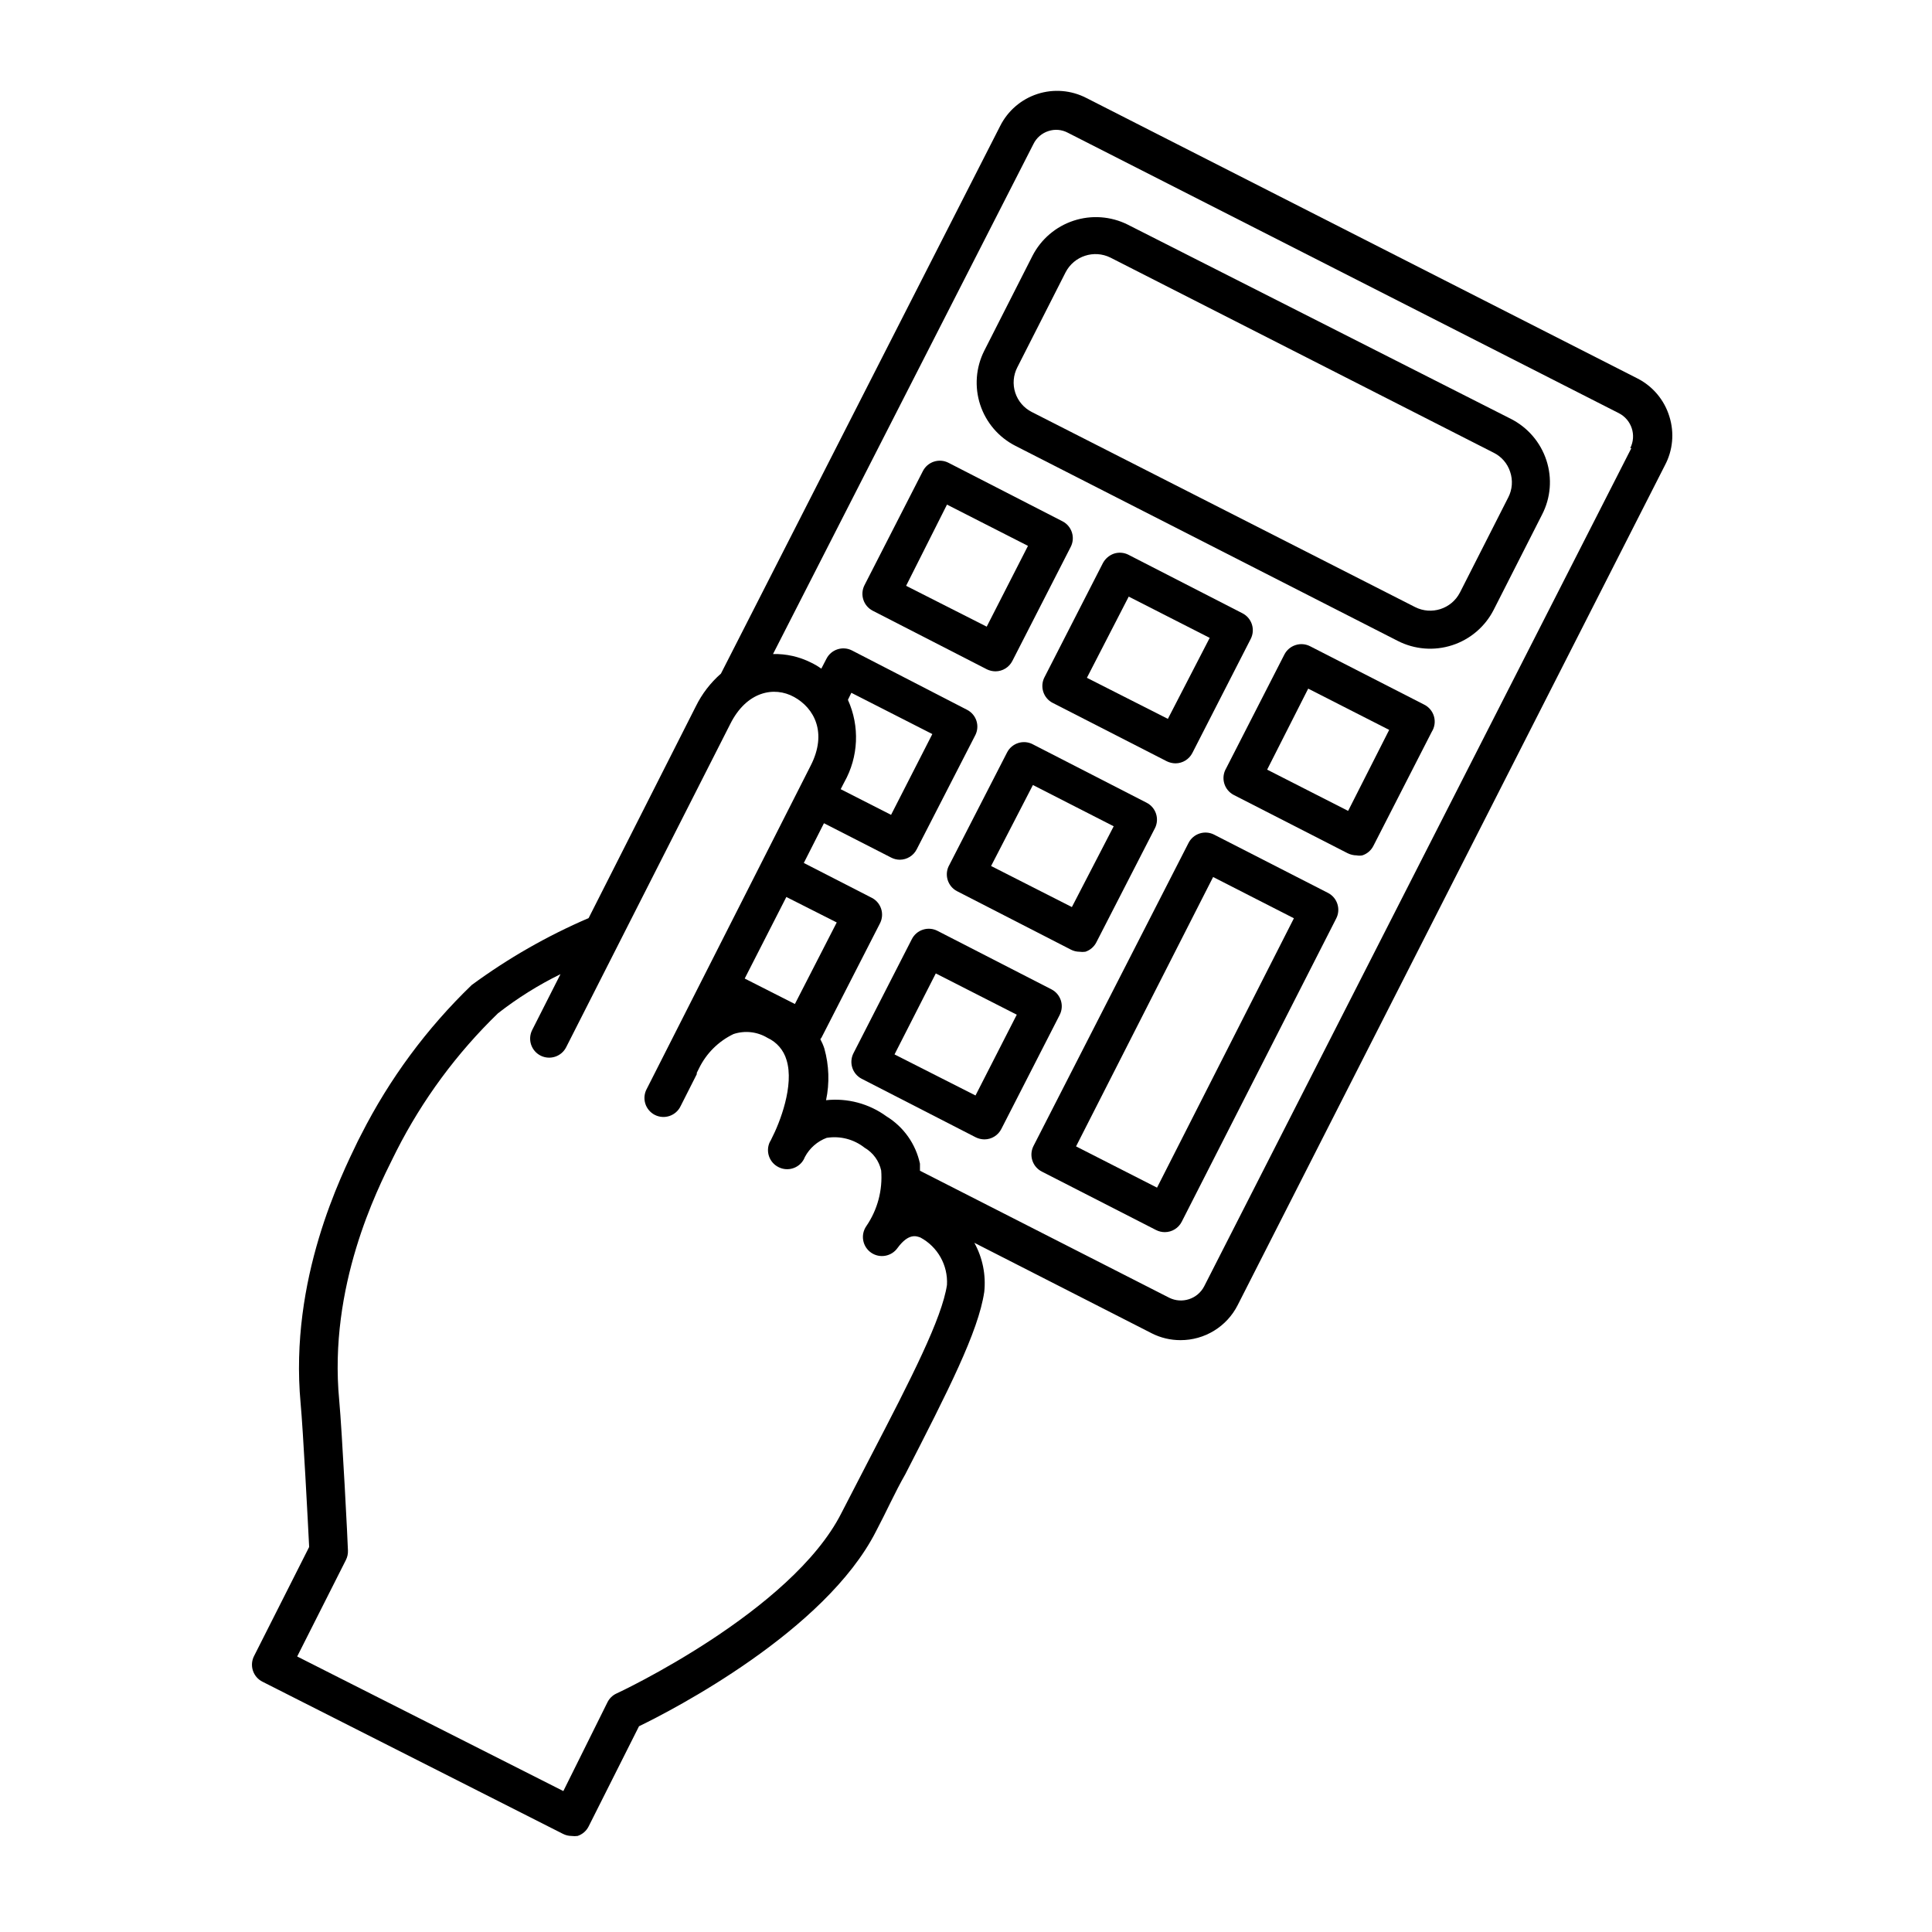
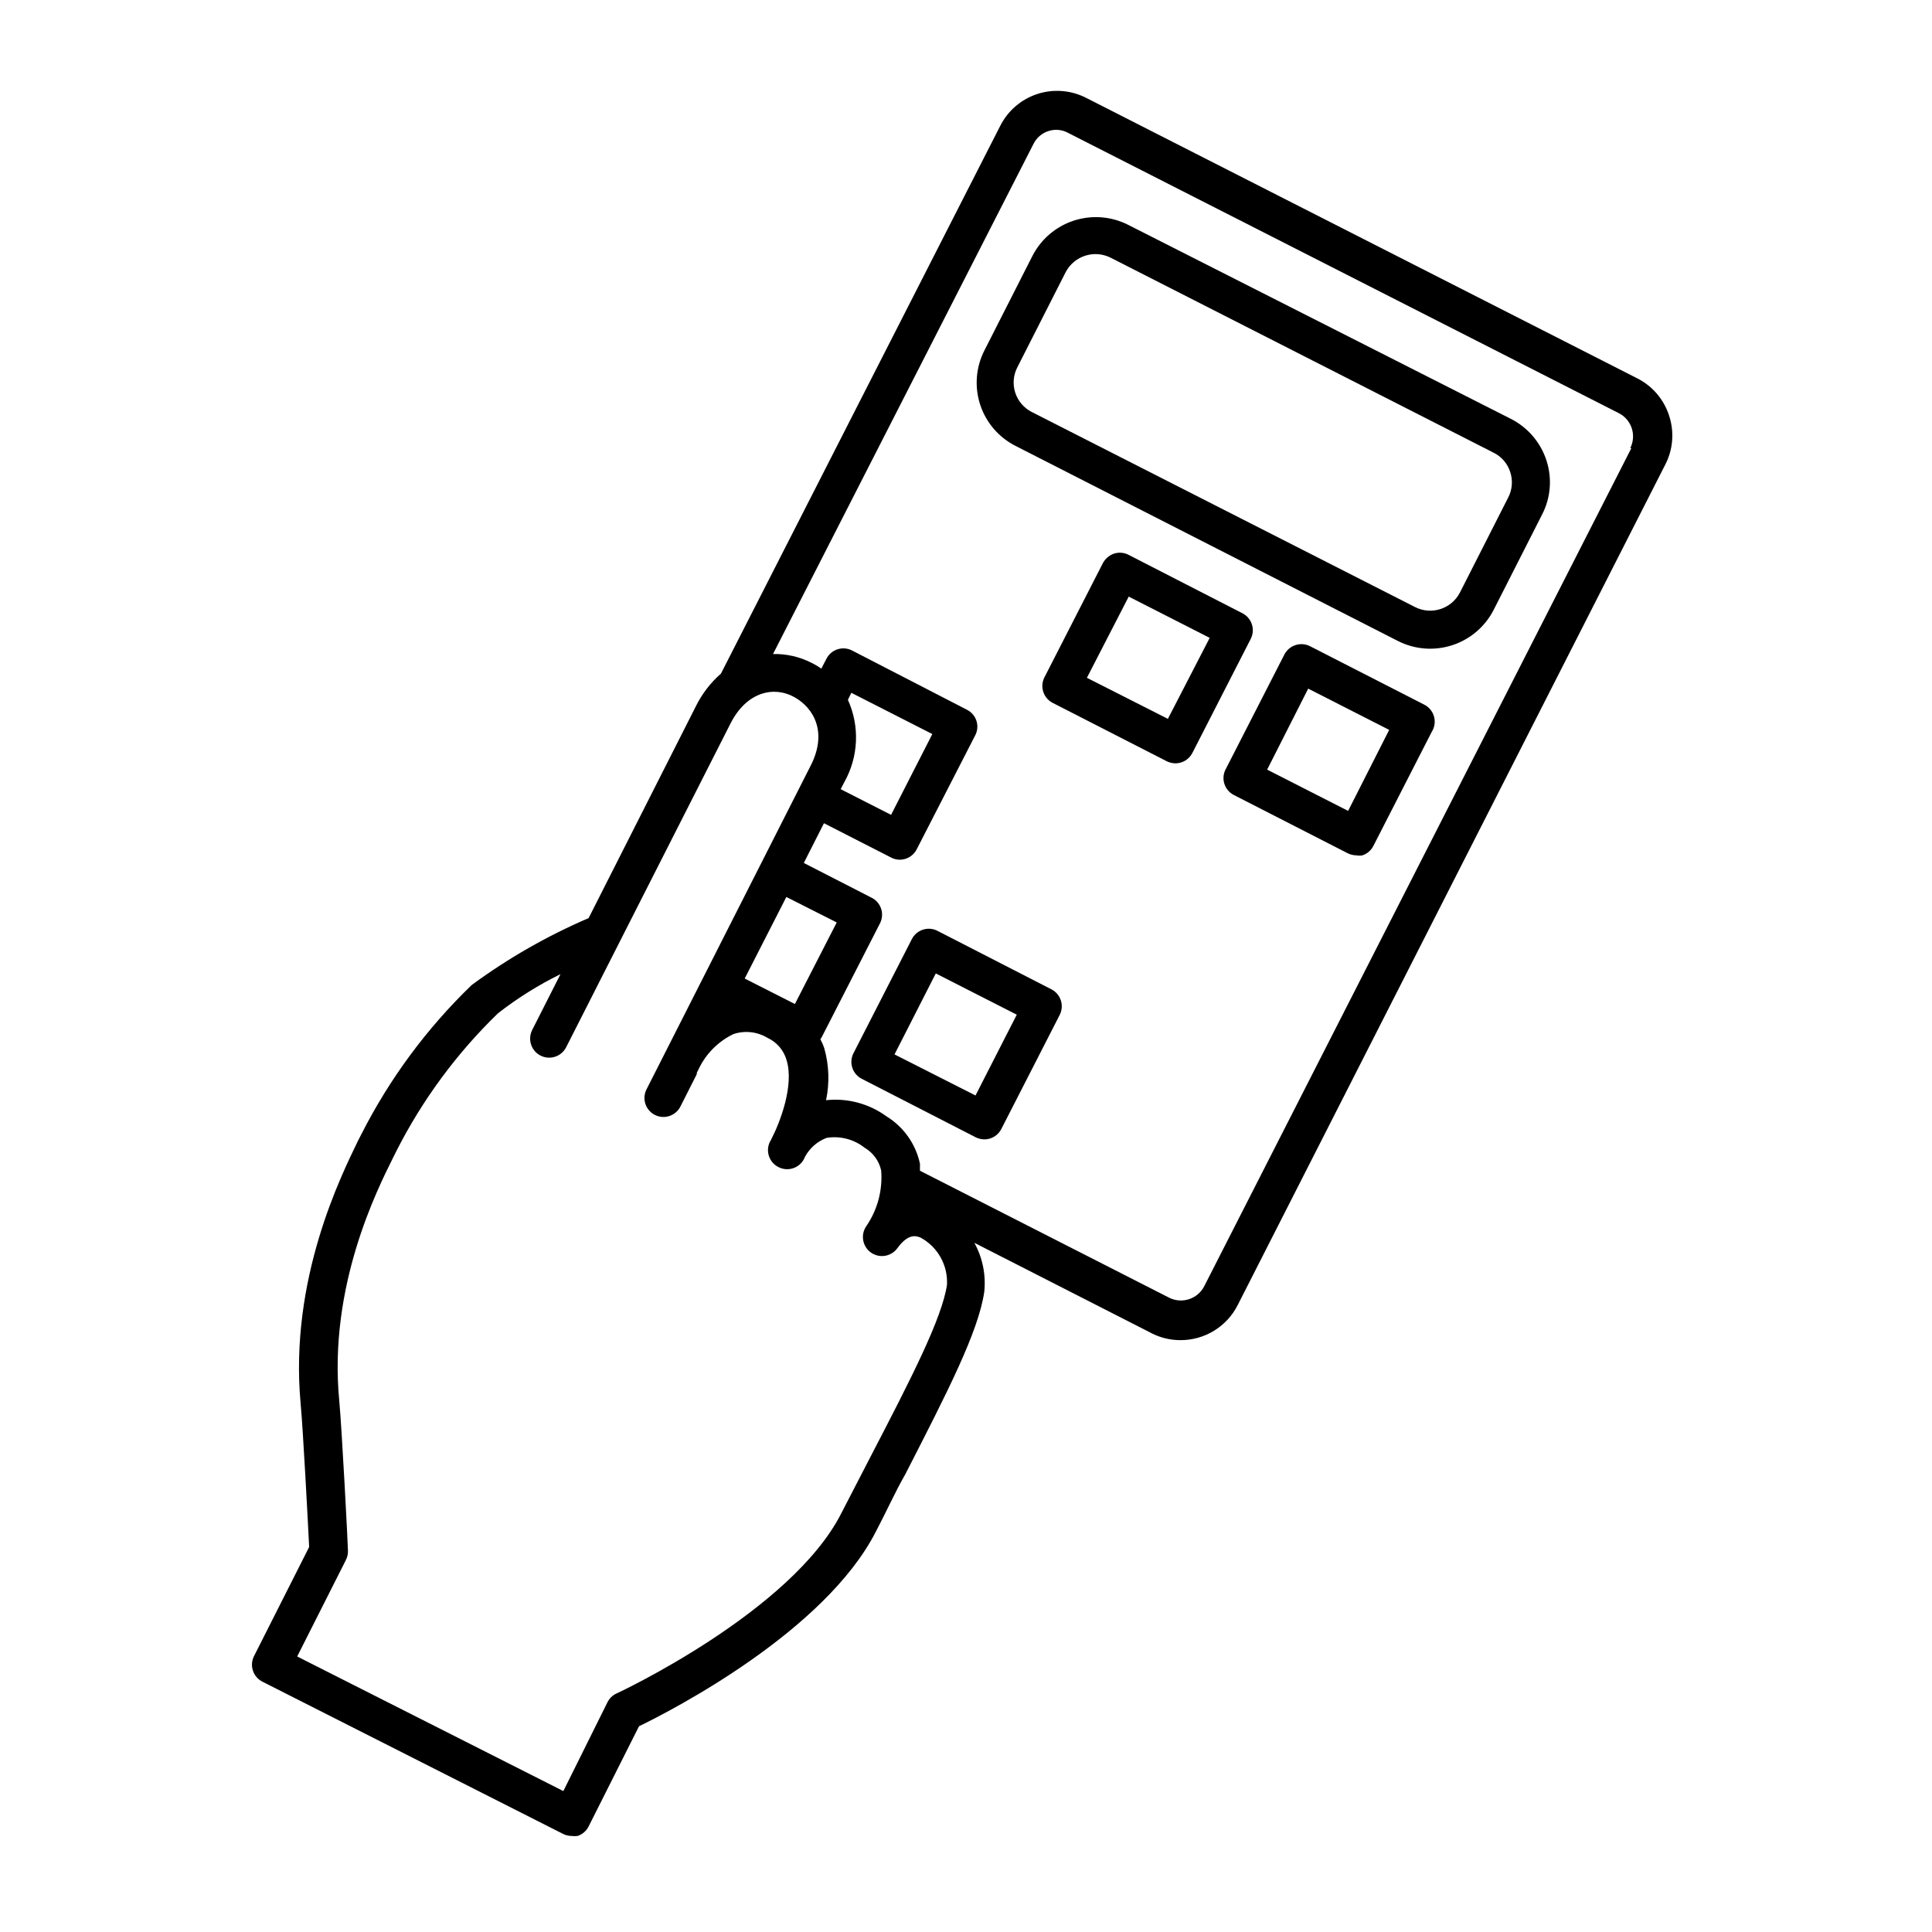
<svg xmlns="http://www.w3.org/2000/svg" fill="#000000" width="800px" height="800px" version="1.1" viewBox="144 144 512 512">
  <g>
    <path d="m586.41 254.4c-1.324-4.359-4.359-7.996-8.41-10.078l-146.11-74.363v0.004c-4.004-2.07-8.672-2.453-12.957-1.062-4.289 1.395-7.84 4.441-9.867 8.465l-74.008 145.15c-2.769 2.422-5.031 5.367-6.652 8.668l-28.414 56.121c-10.973 4.711-21.367 10.66-30.984 17.734-11.902 11.473-21.797 24.859-29.27 39.602l-0.906 1.762c-4.336 9.02-18.191 36.527-15.168 69.477 0.656 6.953 1.965 31.992 2.266 38.09l-14.559 28.816c-0.645 1.203-0.773 2.621-0.355 3.922s1.348 2.375 2.574 2.981l79.602 40.305c0.703 0.359 1.477 0.547 2.266 0.555 0.535 0.07 1.078 0.07 1.613 0 1.27-0.422 2.32-1.324 2.922-2.519l13.352-26.551c8.766-4.231 49.375-25.191 62.824-51.691 2.672-5.039 5.039-10.379 7.758-15.113 11.234-21.914 19.348-37.734 20.906-48.266h0.004c0.488-4.516-0.426-9.074-2.621-13.051l47.004 23.98v0.004c2.375 1.203 5 1.824 7.66 1.812 3.129 0.004 6.199-0.863 8.867-2.5 2.668-1.633 4.832-3.981 6.246-6.769l113.21-222.54c2.129-3.977 2.562-8.645 1.207-12.945zm-191.45 230.09c-1.309 8.867-9.523 24.887-20.152 45.344l-7.809 15.113c-13.199 26.148-59.148 47.66-59.652 47.863v-0.004c-1.027 0.484-1.863 1.301-2.367 2.32l-11.688 23.527-70.535-35.668 12.898-25.543v-0.004c0.398-0.777 0.59-1.645 0.555-2.516 0-1.258-1.562-31.738-2.316-39.852-2.871-30.23 10.078-55.82 14.258-64.234l0.957-1.914v-0.004c6.879-13.523 15.953-25.816 26.852-36.375 5.152-4.023 10.707-7.5 16.574-10.379l-7.508 14.812c-0.598 1.195-0.699 2.582-0.281 3.852 0.422 1.273 1.328 2.324 2.523 2.926 2.492 1.25 5.527 0.246 6.777-2.242l43.48-85.648c4.332-8.664 11.637-10.078 16.93-7.152 5.289 2.922 8.867 9.422 4.383 18.188l-43.43 85.648v-0.004c-0.656 1.195-0.801 2.606-0.402 3.906 0.402 1.301 1.312 2.387 2.523 3.008 1.215 0.617 2.625 0.723 3.914 0.281 1.289-0.438 2.348-1.379 2.93-2.609l4.281-8.465v-0.352l0.605-1.211c1.934-3.961 5.148-7.156 9.121-9.066 3.008-1 6.305-0.633 9.02 1.008 2.449 1.121 4.285 3.258 5.035 5.844 2.117 6.75-1.812 16.727-3.93 20.809-0.141 0.332-0.309 0.652-0.504 0.957-1.16 2.477-0.133 5.43 2.32 6.648 2.422 1.234 5.391 0.32 6.699-2.066l0.301-0.656v0.004c1.242-2.32 3.281-4.113 5.746-5.039 3.578-0.582 7.234 0.371 10.074 2.621 2.246 1.309 3.836 3.504 4.383 6.043 0.41 5.211-0.977 10.402-3.93 14.711-0.766 1.098-1.07 2.453-0.836 3.769 0.23 1.32 0.977 2.492 2.07 3.262 2.281 1.598 5.43 1.047 7.031-1.234 2.973-4.031 5.039-3.125 6.047-2.769l-0.004-0.004c4.59 2.457 7.34 7.348 7.055 12.547zm-42.57-102.78 13.352 6.75-11.086 21.613-13.301-6.75zm223.94-118.95-113.21 222.13c-1.746 3.367-5.871 4.715-9.27 3.023l-66.051-33.656v-1.863c-1.117-5.215-4.32-9.75-8.867-12.543-4.621-3.375-10.332-4.902-16.02-4.285 0.957-4.535 0.801-9.238-0.453-13.703-0.277-0.852-0.633-1.68-1.059-2.469l0.301-0.402 15.469-30.23c0.652-1.227 0.77-2.672 0.32-3.988-0.449-1.316-1.422-2.387-2.688-2.961l-17.785-9.117 5.34-10.531 17.836 9.117c0.703 0.359 1.477 0.551 2.266 0.555 1.898-0.008 3.633-1.078 4.484-2.769l15.516-30.23h0.004c0.602-1.188 0.711-2.562 0.301-3.828-0.418-1.27-1.324-2.32-2.519-2.922l-30.48-15.719c-2.477-1.246-5.492-0.254-6.75 2.215l-1.359 2.621c-0.859-0.613-1.77-1.156-2.723-1.613-3.121-1.566-6.582-2.348-10.074-2.266l69.02-135.17c0.805-1.637 2.242-2.875 3.981-3.426 1.668-0.547 3.481-0.402 5.039 0.402l146.11 74.363c3.391 1.727 4.742 5.875 3.023 9.27zm-207.62 66.703 0.906-1.863 21.461 10.934-10.934 21.41-13.352-6.801 0.957-1.863h0.004c3.773-6.707 4.129-14.805 0.957-21.816z" />
    <path d="m544.39 255-101.57-51.492c-4.445-2.203-9.578-2.574-14.289-1.027-4.715 1.547-8.629 4.883-10.902 9.289l-12.797 25.191c-2.234 4.438-2.617 9.582-1.07 14.301 1.551 4.723 4.906 8.637 9.332 10.891l101.32 51.691c4.469 2.285 9.66 2.695 14.434 1.145 4.773-1.547 8.734-4.934 11.008-9.406l12.797-25.191c2.309-4.453 2.727-9.645 1.16-14.41-1.559-4.766-4.949-8.715-9.422-10.98zm-0.707 20.859-12.797 25.191v-0.004c-2.238 4.324-7.547 6.035-11.887 3.828l-101.57-51.691c-2.082-1.055-3.66-2.898-4.379-5.121s-0.52-4.641 0.551-6.719l12.797-25.191v0.004c2.238-4.324 7.531-6.051 11.891-3.883l101.52 51.691c2.082 1.02 3.664 2.836 4.383 5.039 0.777 2.258 0.598 4.734-0.504 6.852z" />
-     <path d="m407.81 321.91c1.895-0.004 3.629-1.074 4.484-2.769l15.469-30.23-0.004 0.004c1.254-2.465 0.285-5.477-2.164-6.754l-30.23-15.516c-1.195-0.613-2.586-0.727-3.863-0.309s-2.336 1.324-2.938 2.523l-15.469 30.23c-0.602 1.188-0.711 2.562-0.301 3.828 0.406 1.262 1.293 2.312 2.469 2.922l30.23 15.516-0.004 0.004c0.723 0.355 1.516 0.543 2.32 0.551zm-12.848-44.184 21.461 10.934-10.934 21.41-21.359-10.828z" />
    <path d="m422.97 330.27 30.23 15.469h-0.004c0.723 0.355 1.516 0.543 2.32 0.555 1.895-0.008 3.629-1.078 4.484-2.773l15.469-30.23-0.004 0.004c0.602-1.188 0.711-2.562 0.301-3.828-0.406-1.262-1.293-2.312-2.465-2.922l-30.23-15.516v-0.004c-1.199-0.613-2.598-0.723-3.879-0.301-1.254 0.445-2.297 1.344-2.922 2.519l-15.469 30.23v-0.004c-0.617 1.191-0.734 2.574-0.328 3.852 0.406 1.277 1.305 2.34 2.496 2.949zm20.152-28.164 21.461 10.934-11.082 21.465-21.461-10.883z" />
-     <path d="m397.58 380.15 30.23 15.516h-0.004c0.703 0.359 1.48 0.551 2.266 0.555 0.52 0.078 1.047 0.078 1.562 0 1.27-0.418 2.32-1.324 2.922-2.519l15.516-30.23 0.004 0.004c1.242-2.477 0.254-5.492-2.219-6.75l-30.23-15.516 0.004-0.004c-2.477-1.242-5.496-0.254-6.754 2.219l-15.516 30.23v-0.004c-1.082 2.414-0.113 5.25 2.219 6.5zm20.152-28.113 21.41 10.934-11.082 21.41-21.41-10.883z" />
    <path d="m422.67 406.2-30.23-15.516c-1.195-0.613-2.586-0.727-3.863-0.309-1.277 0.414-2.336 1.324-2.938 2.523l-15.469 30.23c-0.602 1.184-0.711 2.562-0.301 3.828 0.406 1.262 1.293 2.309 2.469 2.922l30.23 15.516h-0.004c0.723 0.355 1.516 0.547 2.32 0.555 1.895-0.004 3.629-1.074 4.484-2.769l15.469-30.23h-0.004c1.25-2.461 0.285-5.473-2.164-6.75zm-20.152 28.113-21.461-10.883 10.934-21.461 21.461 10.934z" />
    <path d="m521.42 330.73-30.23-15.469c-1.199-0.617-2.598-0.727-3.879-0.301-1.262 0.406-2.309 1.293-2.922 2.469l-15.469 30.23v-0.004c-0.691 1.188-0.871 2.609-0.488 3.934 0.379 1.32 1.285 2.43 2.504 3.07l30.23 15.469v-0.004c0.723 0.355 1.512 0.547 2.316 0.555 0.516 0.098 1.047 0.098 1.562 0 1.27-0.418 2.32-1.324 2.922-2.519l15.469-30.23v0.004c0.762-1.207 0.977-2.676 0.594-4.051-0.387-1.375-1.332-2.519-2.609-3.152zm-20.152 28.164-21.461-10.934 10.879-21.465 21.461 10.934z" />
-     <path d="m495.97 380.65-30.23-15.469h0.004c-1.188-0.602-2.562-0.711-3.828-0.301-1.262 0.406-2.312 1.293-2.922 2.469l-41.113 80.359c-0.609 1.199-0.711 2.594-0.285 3.871 0.426 1.281 1.344 2.332 2.555 2.93l30.23 15.469-0.004-0.004c0.719 0.367 1.512 0.559 2.316 0.555 1.898-0.004 3.633-1.074 4.484-2.769l40.91-80.309c1.293-2.461 0.348-5.508-2.117-6.801zm-45.344 78.09-21.461-10.934 36.324-71.387 21.41 10.934z" />
  </g>
</svg>